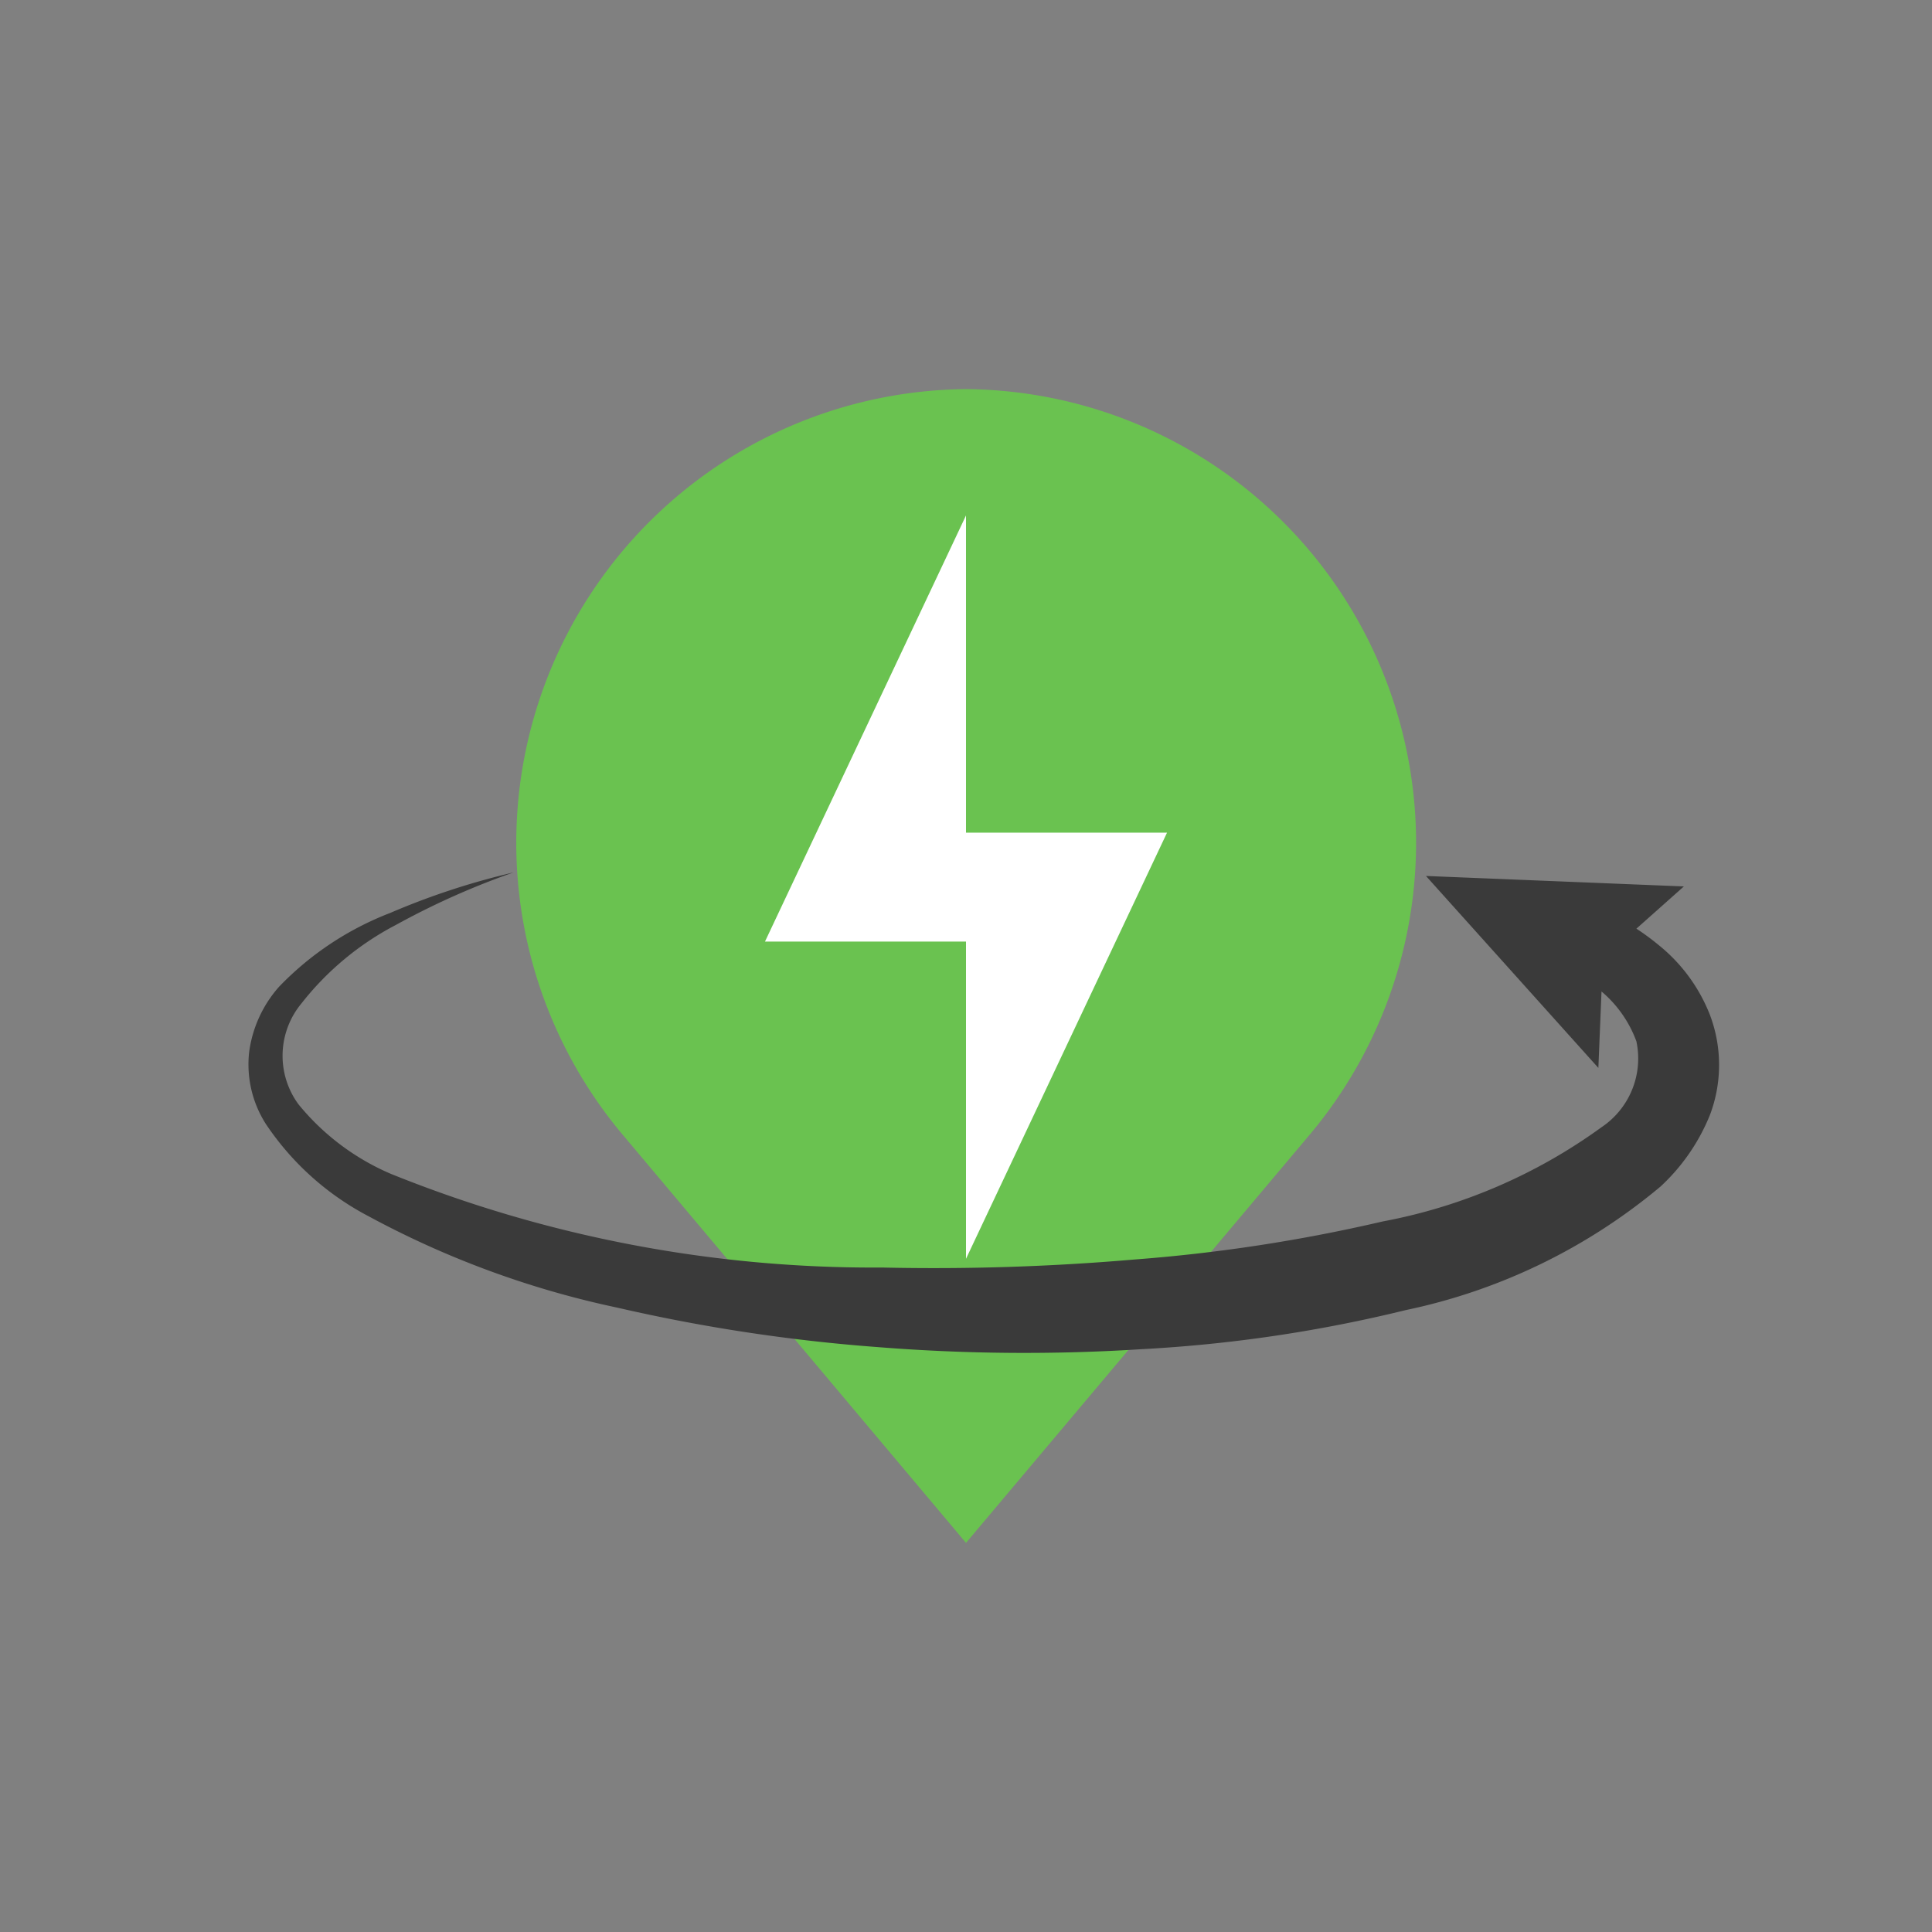
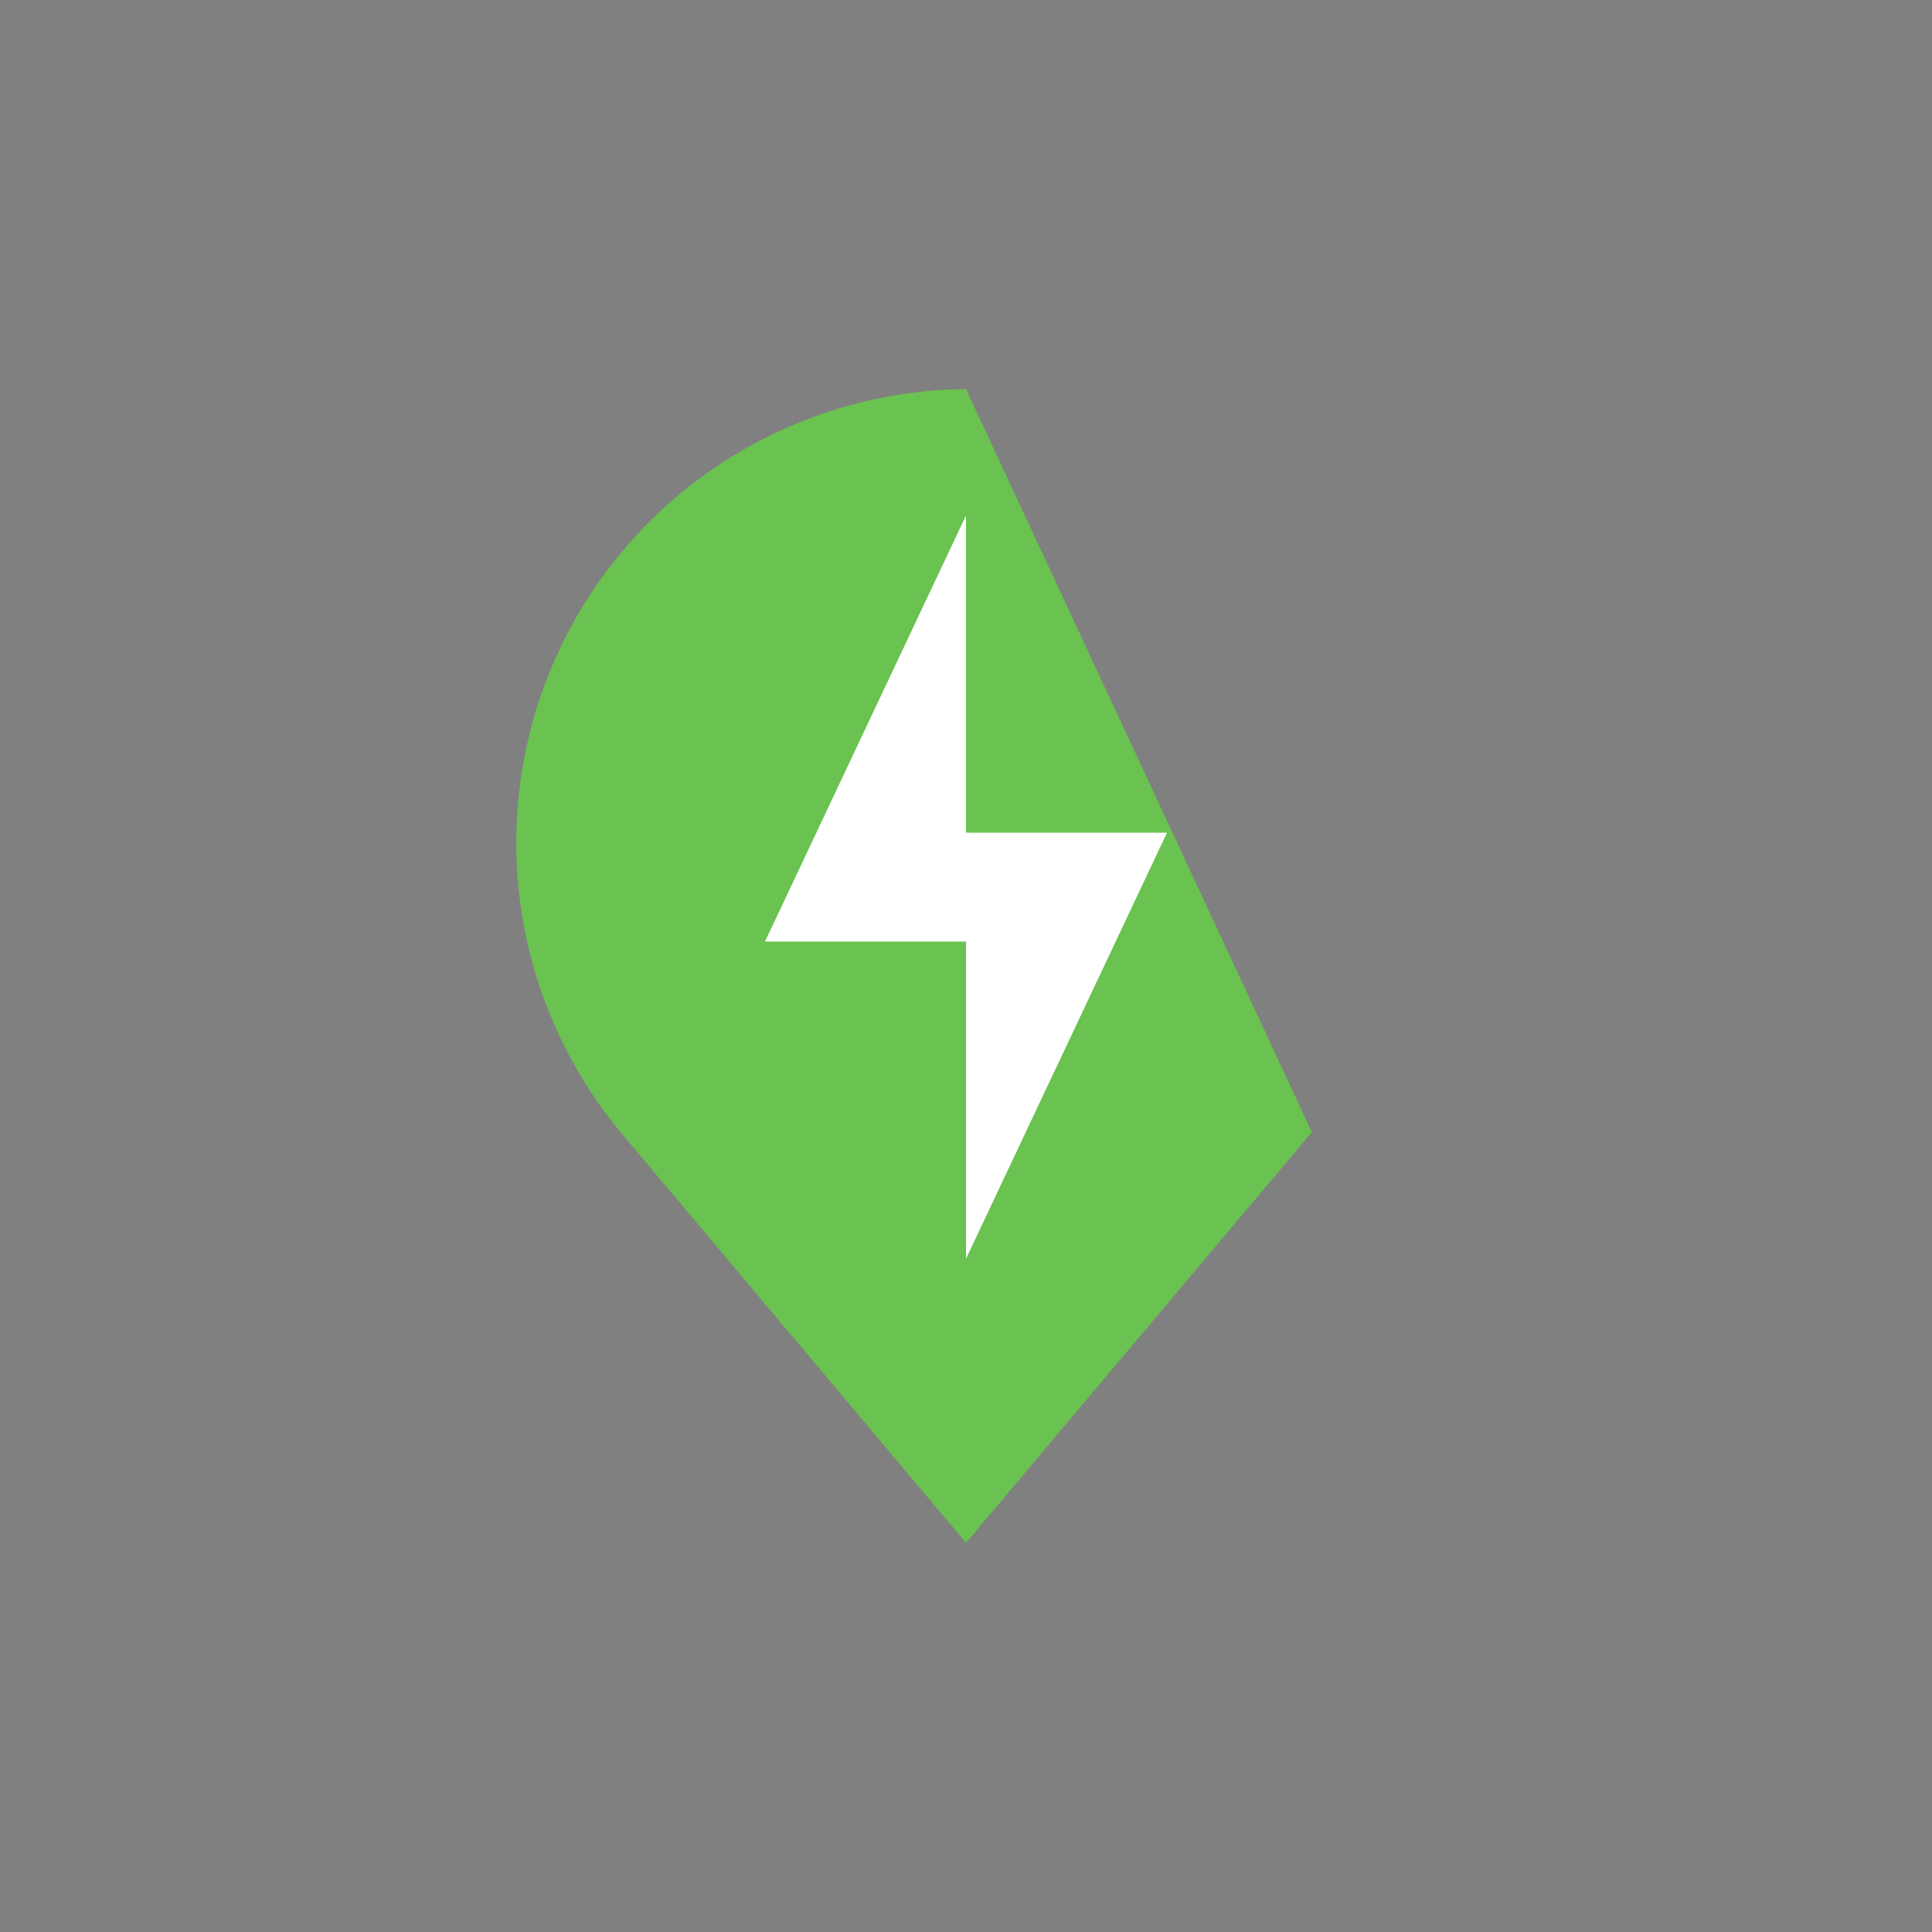
<svg xmlns="http://www.w3.org/2000/svg" viewBox="0 0 55.36 55.36">
  <rect x="0" y="0" width="55.36" height="55.36" fill="#808080" stroke="none" />
  <defs>
    <style>.cls-1{fill:none;}.cls-2{fill:#6ac250;}.cls-3{fill:#fff;}.cls-4{fill:#3a3a3a;}</style>
  </defs>
  <g id="Layer_2" data-name="Layer 2">
    <g id="Layer_1-2" data-name="Layer 1">
      <rect class="cls-1" width="55.36" height="55.36" />
-       <path class="cls-2" d="M27.68,11.15h0a13,13,0,0,0-9.9,21.29l9.9,11.77,9.91-11.77A13,13,0,0,0,27.68,11.15Z" />
+       <path class="cls-2" d="M27.68,11.15h0a13,13,0,0,0-9.9,21.29l9.9,11.77,9.91-11.77Z" />
      <polygon class="cls-3" points="27.68 14.77 21.92 26.98 27.68 26.98 27.68 36.07 33.44 23.86 27.68 23.86 27.68 14.77" />
-       <path class="cls-4" d="M49,29.09a4.82,4.82,0,0,0-1.46-2,7.24,7.24,0,0,0-.65-.48l1.36-1.21-7.39-.3,4.94,5.5.09-2.19a3.4,3.4,0,0,1,1,1.43,2.37,2.37,0,0,1-1,2.46A15.53,15.53,0,0,1,39.62,35a46.94,46.94,0,0,1-7.11,1.09,67.19,67.19,0,0,1-7.24.23,36.91,36.91,0,0,1-14.06-2.68,6.92,6.92,0,0,1-2.66-2,2.35,2.35,0,0,1,.09-2.89,8.33,8.33,0,0,1,2.71-2.25A22.08,22.08,0,0,1,14.71,25a21.13,21.13,0,0,0-3.53,1.16A8.81,8.81,0,0,0,8,28.27a3.52,3.52,0,0,0-.86,1.87,3.17,3.17,0,0,0,.48,2.07,8,8,0,0,0,2.94,2.64,26.5,26.5,0,0,0,7.13,2.62,49.59,49.59,0,0,0,7.46,1.13,53,53,0,0,0,7.56.06,40.82,40.82,0,0,0,7.57-1.12A16.68,16.68,0,0,0,47.58,34,5.69,5.69,0,0,0,49,31.94,4.05,4.05,0,0,0,49,29.09Z" />
    </g>
  </g>
</svg>